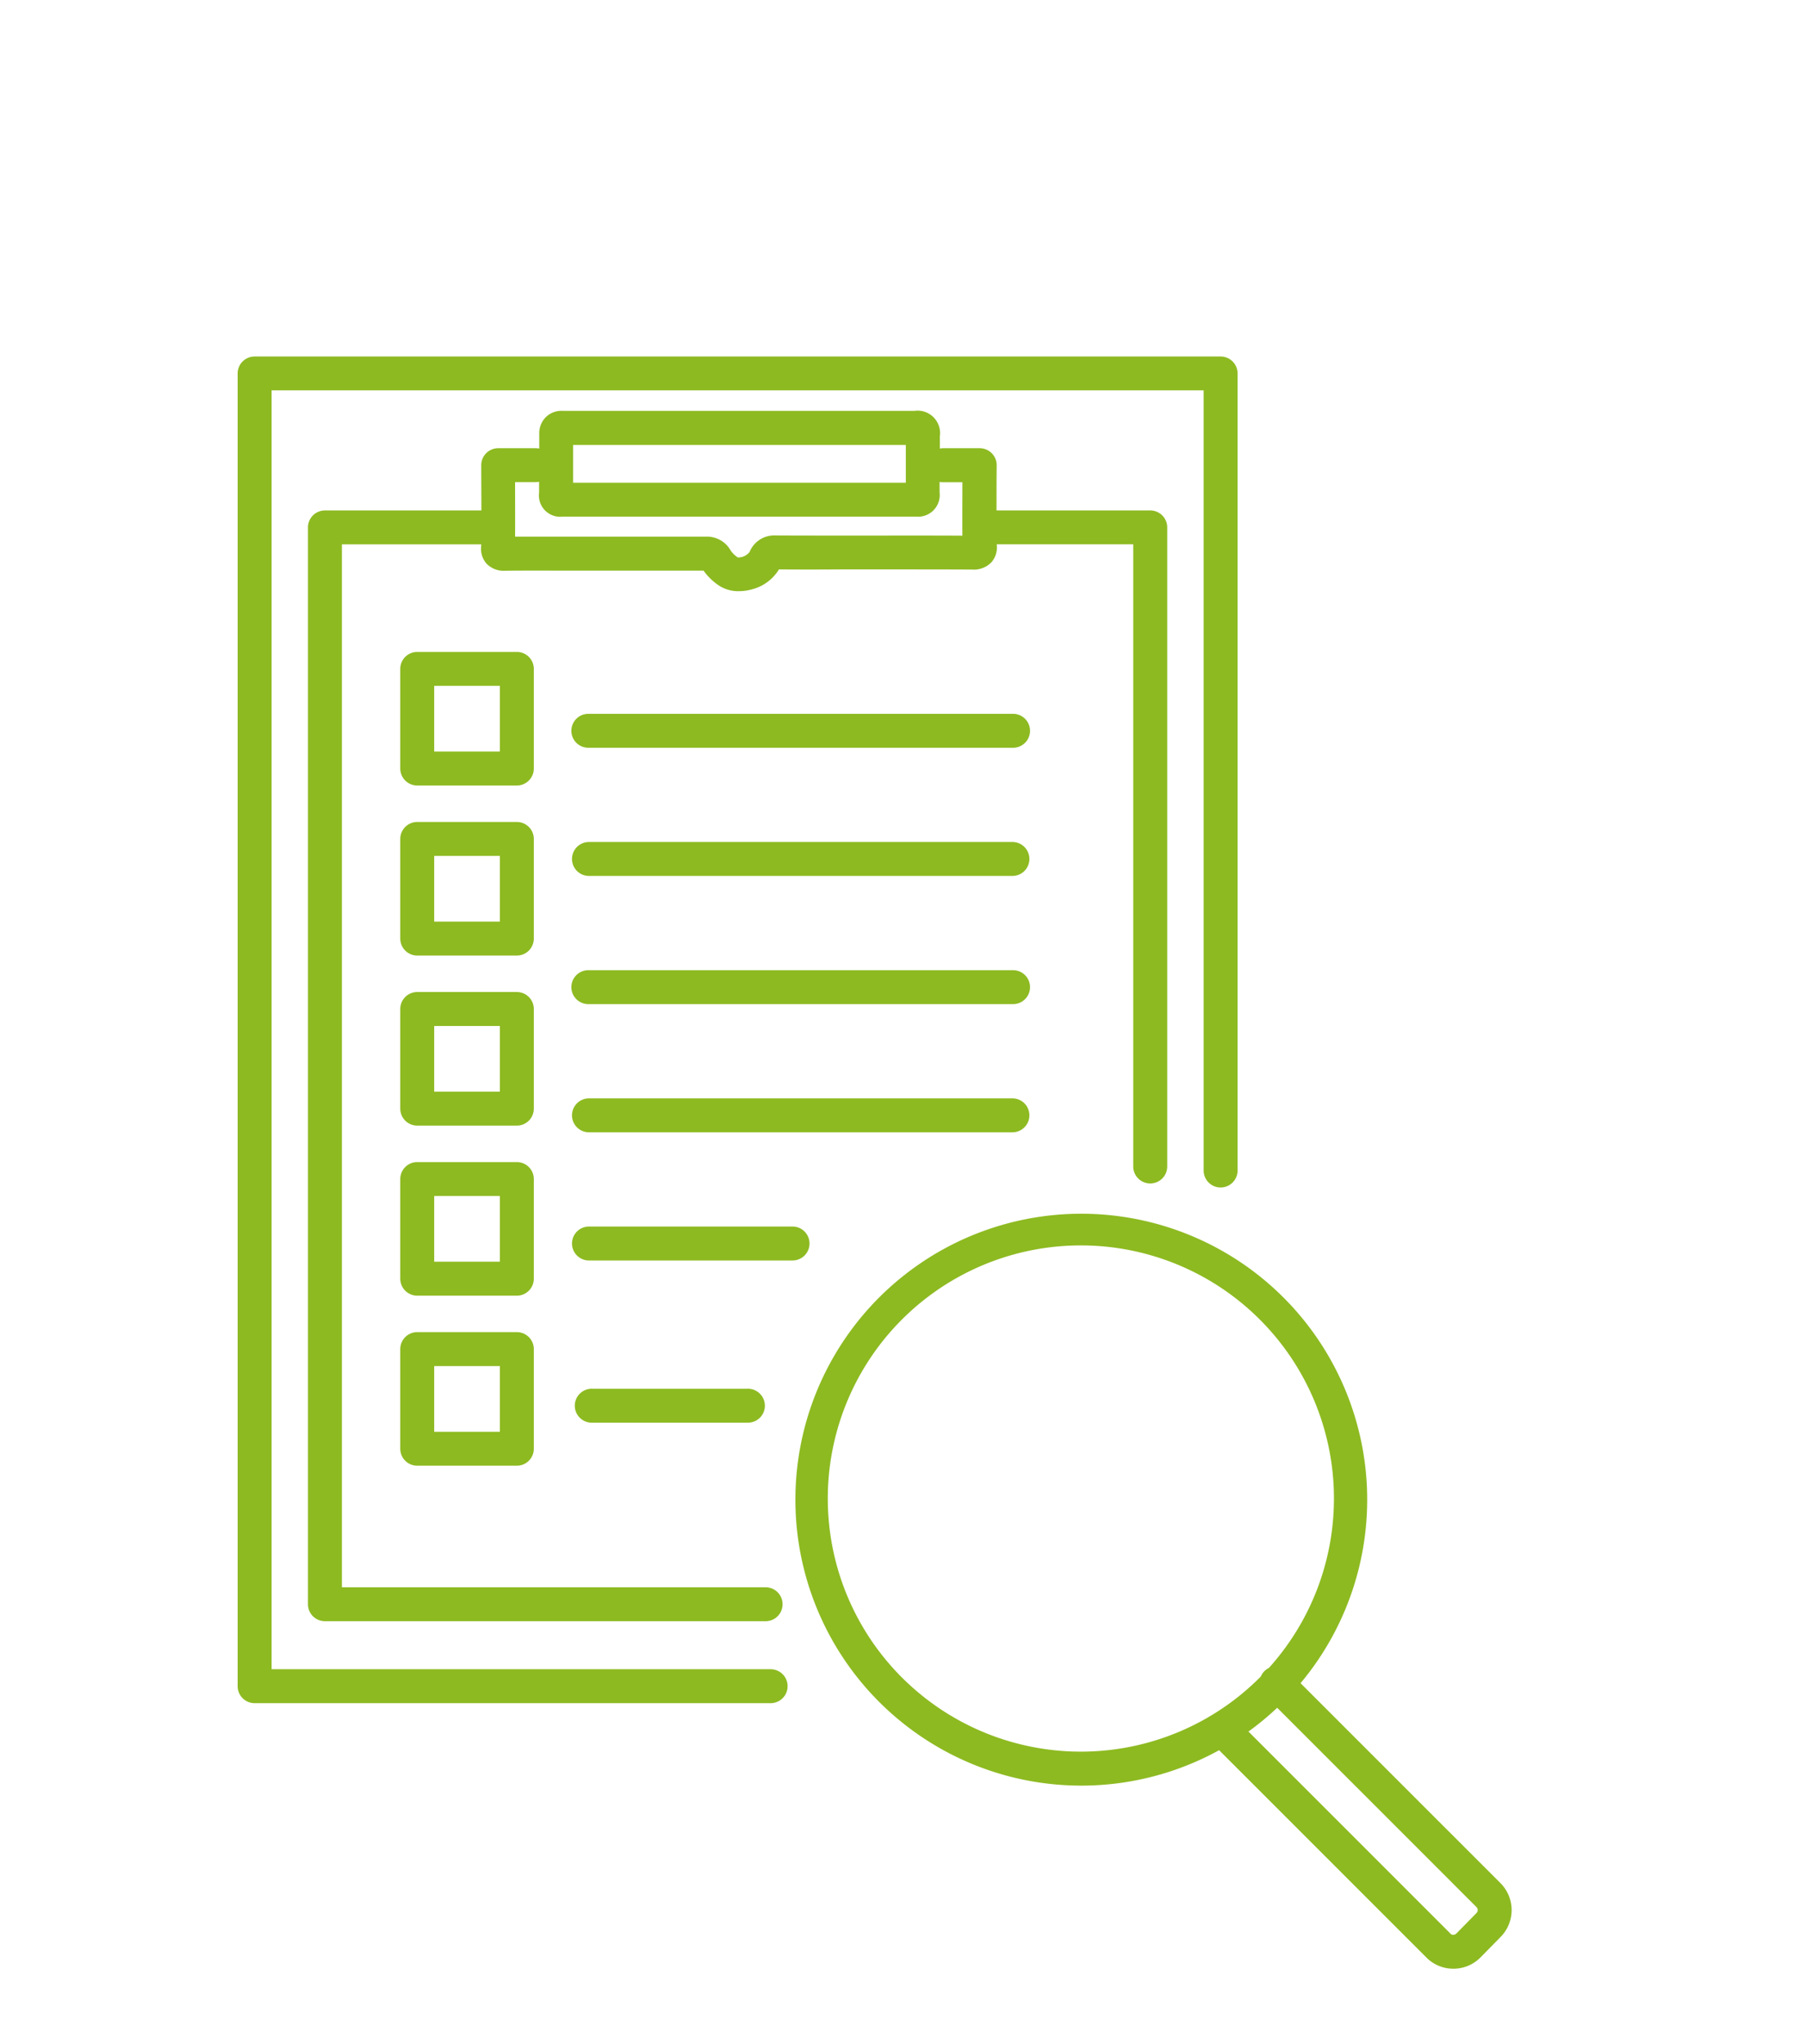
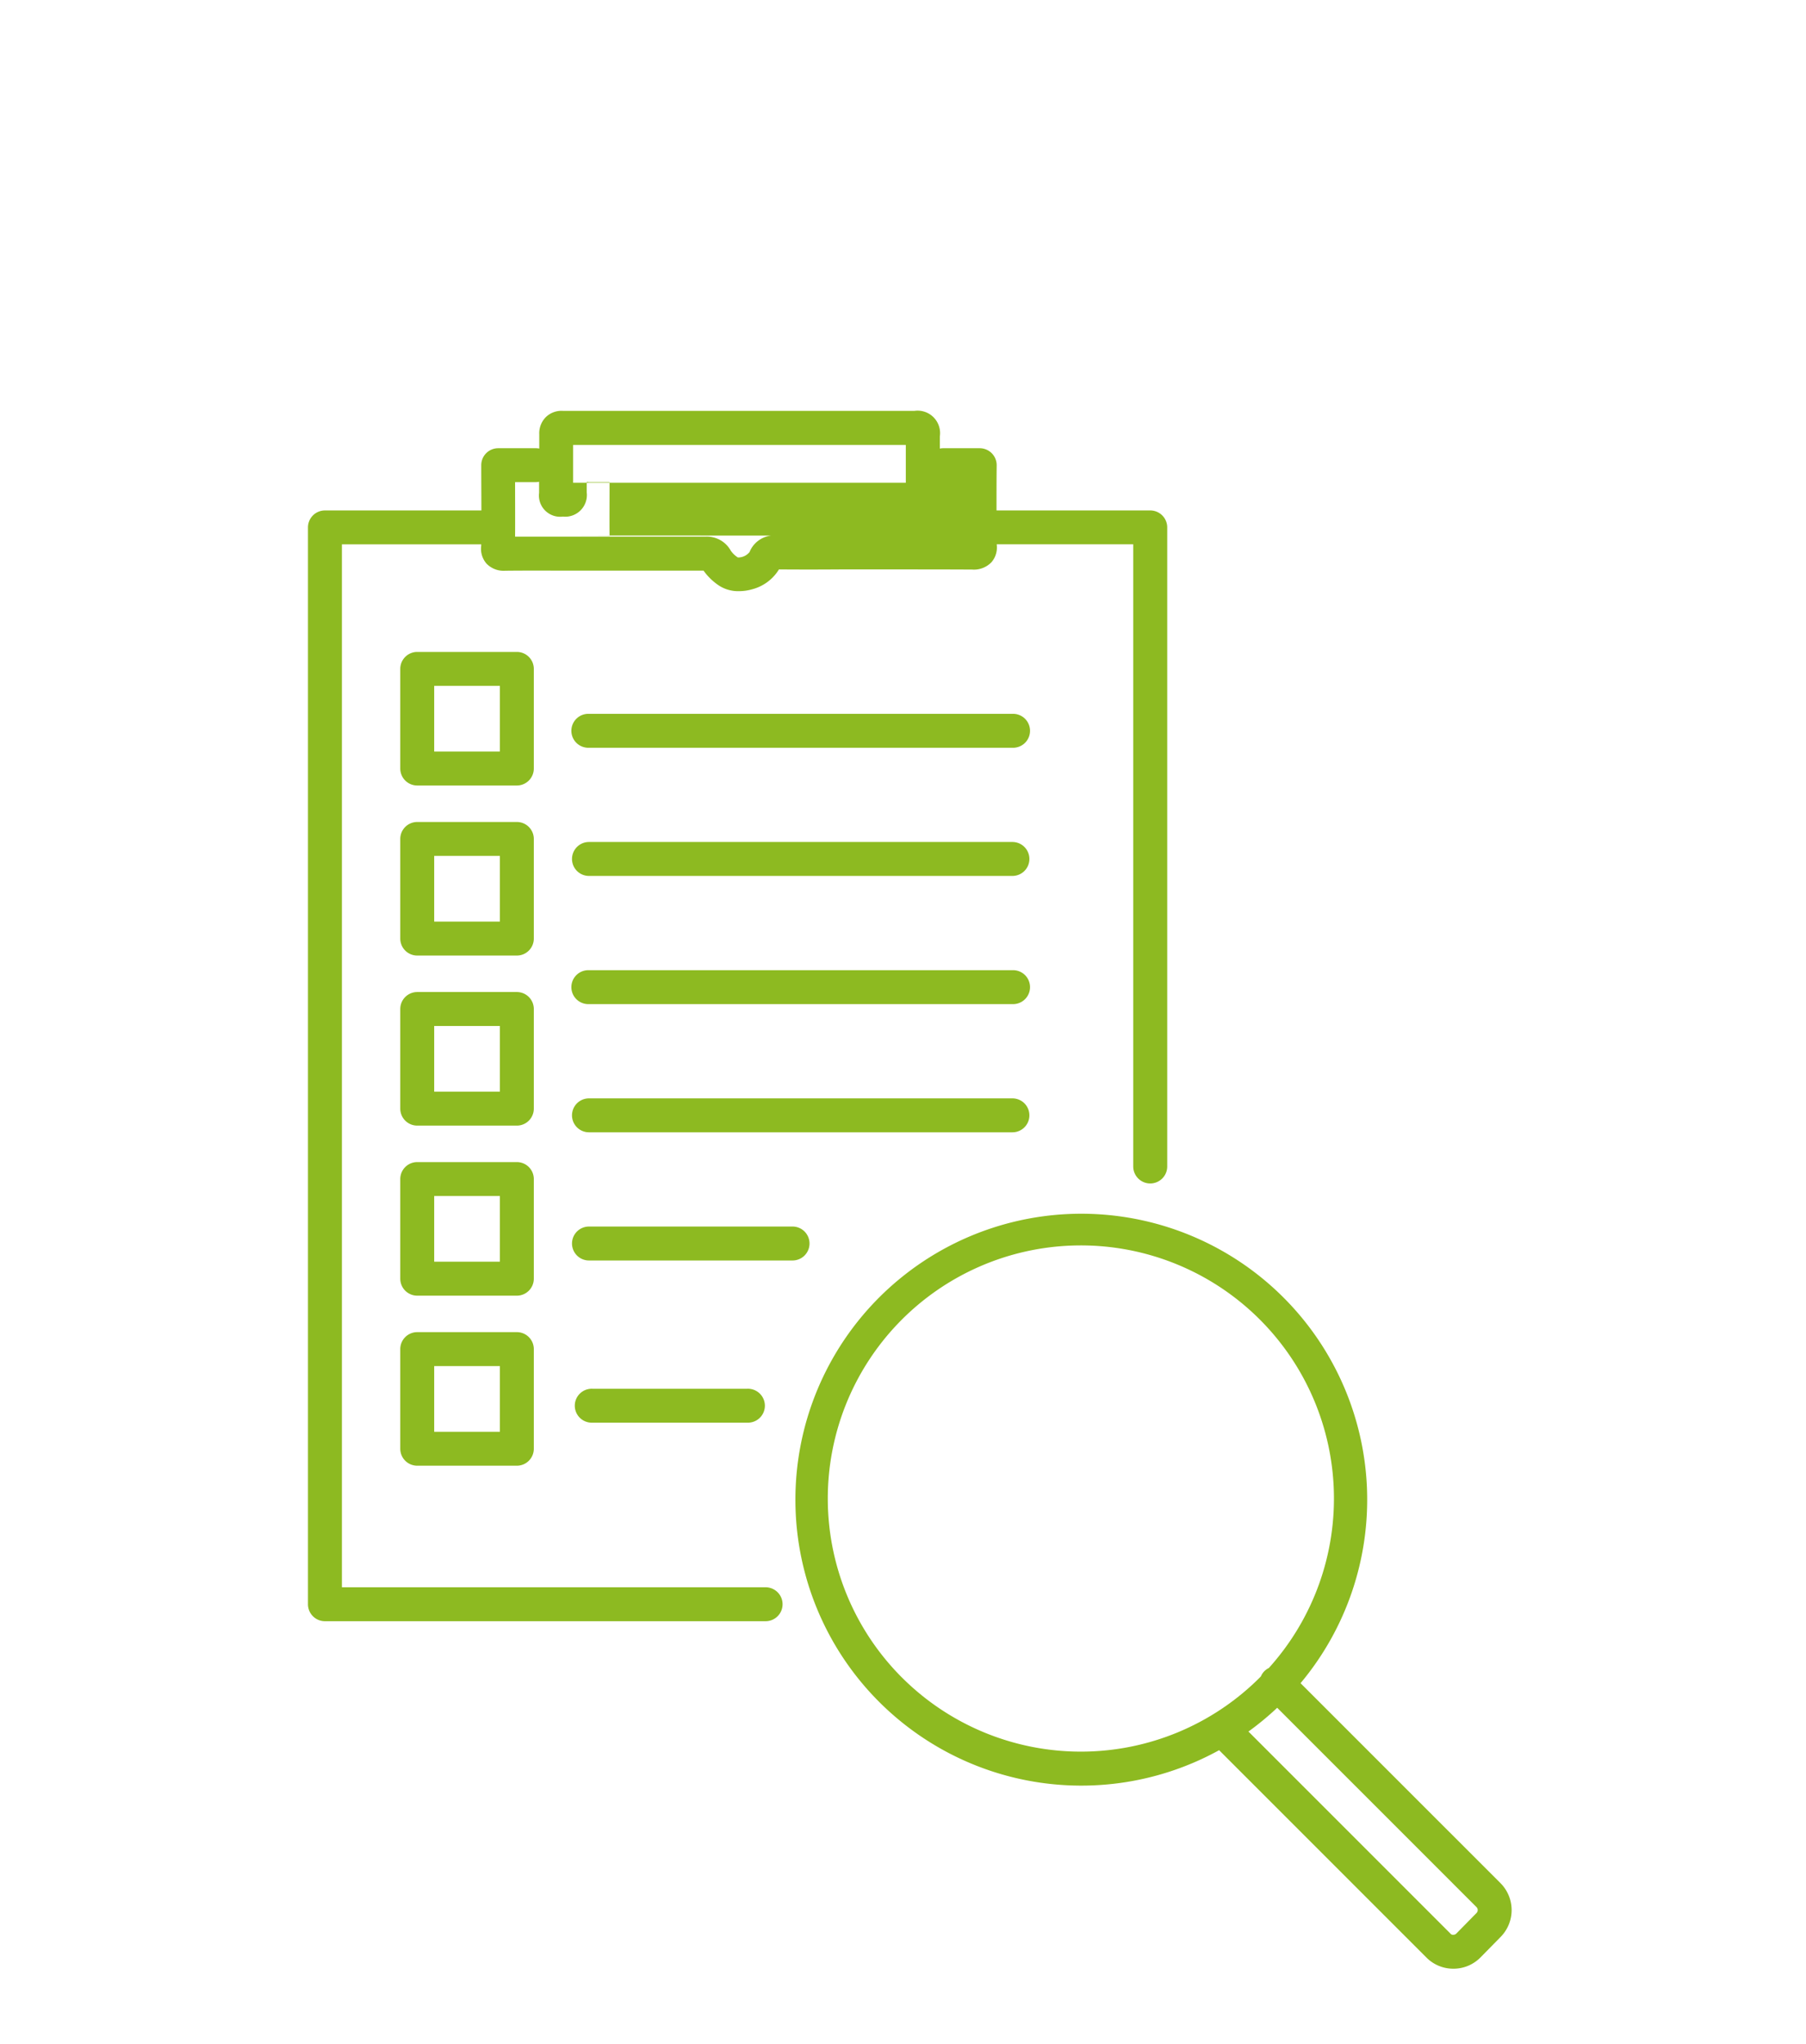
<svg xmlns="http://www.w3.org/2000/svg" width="76" height="86" viewBox="0 0 76 86">
-   <path fill="#8dba21" d="M48.405 49.794a.714.714 0 0 0 .714-.714V22.191a.714.714 0 0 0-.714-.714h-6.47c0-.576 0-1.255.007-1.9a.714.714 0 0 0-.714-.718H39.69a.7.7 0 0 0-.14.014v-.508a.946.946 0 0 0-1.073-1.077H23.701a.947.947 0 0 0-.724.255.964.964 0 0 0-.284.73v.6a.734.734 0 0 0-.138-.014h-1.589a.713.713 0 0 0-.714.718c0 .641.005 1.317.006 1.9h-6.584a.714.714 0 0 0-.714.714v45.308a.714.714 0 0 0 .714.714h18.544a.714.714 0 0 0 0-1.428h-17.83V22.904h5.862v.056a.952.952 0 0 0 .231.763 1.008 1.008 0 0 0 .784.291c.656-.007 1.311-.006 1.967-.005h6.374a2.514 2.514 0 0 0 .653.631 1.492 1.492 0 0 0 .835.234 2.057 2.057 0 0 0 .581-.086 1.87 1.87 0 0 0 1.105-.83c.852.007 1.7.006 2.556 0h2.07c1.168 0 2.336 0 3.5.006a1.027 1.027 0 0 0 .815-.306.953.953 0 0 0 .222-.757h5.746v26.176a.714.714 0 0 0 .716.717ZM24.118 18.967v-.247h14v1.593h-14v-1.341Zm13.284 3.567h-2.071c-.892 0-1.784 0-2.675-.005h-.014a1.119 1.119 0 0 0-1.1.7.615.615 0 0 1-.492.226 1.039 1.039 0 0 1-.3-.29 1.146 1.146 0 0 0-1.043-.586h-8.031c.005-.582 0-1.536 0-2.293h.872a.707.707 0 0 0 .138-.014v.464a.894.894 0 0 0 1 1h14.849a.913.913 0 0 0 1.005-1.016v-.443a.722.722 0 0 0 .14.014h.82c0 .79-.006 1.693 0 2.247-1.025-.006-2.061-.005-3.097-.005Z" />
-   <path fill="#8dba21" d="M32.429 70.232h-21V16.425h39.223V49.25a.714.714 0 1 0 1.428 0V15.714a.714.714 0 0 0-.714-.714H10.715a.714.714 0 0 0-.714.714v55.233a.714.714 0 0 0 .714.714H32.43a.714.714 0 0 0 0-1.428Z" />
+   <path fill="#8dba21" d="M48.405 49.794a.714.714 0 0 0 .714-.714V22.191a.714.714 0 0 0-.714-.714h-6.47c0-.576 0-1.255.007-1.9a.714.714 0 0 0-.714-.718H39.69a.7.7 0 0 0-.14.014v-.508a.946.946 0 0 0-1.073-1.077H23.701a.947.947 0 0 0-.724.255.964.964 0 0 0-.284.73v.6a.734.734 0 0 0-.138-.014h-1.589a.713.713 0 0 0-.714.718c0 .641.005 1.317.006 1.9h-6.584a.714.714 0 0 0-.714.714v45.308a.714.714 0 0 0 .714.714h18.544a.714.714 0 0 0 0-1.428h-17.83V22.904h5.862v.056a.952.952 0 0 0 .231.763 1.008 1.008 0 0 0 .784.291c.656-.007 1.311-.006 1.967-.005h6.374a2.514 2.514 0 0 0 .653.631 1.492 1.492 0 0 0 .835.234 2.057 2.057 0 0 0 .581-.086 1.87 1.87 0 0 0 1.105-.83c.852.007 1.7.006 2.556 0h2.07c1.168 0 2.336 0 3.5.006a1.027 1.027 0 0 0 .815-.306.953.953 0 0 0 .222-.757h5.746v26.176a.714.714 0 0 0 .716.717ZM24.118 18.967v-.247h14v1.593h-14v-1.341Zm13.284 3.567h-2.071c-.892 0-1.784 0-2.675-.005h-.014a1.119 1.119 0 0 0-1.1.7.615.615 0 0 1-.492.226 1.039 1.039 0 0 1-.3-.29 1.146 1.146 0 0 0-1.043-.586h-8.031c.005-.582 0-1.536 0-2.293h.872a.707.707 0 0 0 .138-.014v.464a.894.894 0 0 0 1 1a.913.913 0 0 0 1.005-1.016v-.443a.722.722 0 0 0 .14.014h.82c0 .79-.006 1.693 0 2.247-1.025-.006-2.061-.005-3.097-.005Z" />
  <path fill="#8dba21" d="M34.066 52.321a.714.714 0 0 0-.714-.714h-8.567a.714.714 0 1 0 0 1.428h8.567a.714.714 0 0 0 .714-.714Zm8.539-6.107h-17.82a.714.714 0 1 0 0 1.428h17.82a.714.714 0 1 0 0-1.428Zm0-5.393h-17.82a.714.714 0 1 0 0 1.427h17.82a.714.714 0 1 0 0-1.427Zm0-5.394h-17.82a.714.714 0 1 0 0 1.428h17.82a.714.714 0 1 0 0-1.428Zm0-5.392h-17.82a.714.714 0 1 0 0 1.427h17.82a.714.714 0 1 0 0-1.427ZM31.447 59.859a.714.714 0 1 0 0-1.427h-6.518a.714.714 0 1 0 0 1.427Zm-8.983-31.715a.714.714 0 0 0-.714-.714h-4.192a.714.714 0 0 0-.714.714v4.192a.714.714 0 0 0 .714.714h4.192a.714.714 0 0 0 .714-.714Zm-1.428 3.478h-2.764v-2.764h2.764Zm1.428 3.677a.714.714 0 0 0-.714-.714h-4.192a.714.714 0 0 0-.714.714v4.192a.714.714 0 0 0 .714.714h4.192a.714.714 0 0 0 .714-.714Zm-1.428 3.478h-2.764v-2.764h2.764Zm1.428 3.677a.714.714 0 0 0-.714-.714h-4.192a.714.714 0 0 0-.714.714v4.192a.714.714 0 0 0 .714.714h4.192a.714.714 0 0 0 .714-.714Zm-1.428 3.478h-2.764v-2.764h2.764Zm1.428 3.677a.714.714 0 0 0-.714-.714h-4.192a.714.714 0 0 0-.714.714v4.192a.714.714 0 0 0 .714.714h4.192a.714.714 0 0 0 .714-.714Zm-1.428 3.477h-2.764v-2.764h2.764Zm.714 2.964h-4.192a.714.714 0 0 0-.714.714v4.192a.714.714 0 0 0 .714.714h4.192a.714.714 0 0 0 .714-.714v-4.192a.714.714 0 0 0-.714-.714Zm-.714 4.192h-2.764v-2.764h2.764Zm42.107 18.991L54.73 70.82a12.031 12.031 0 1 0-3.427 2.82l8.725 8.725a1.592 1.592 0 0 0 1.134.469h.008a1.593 1.593 0 0 0 1.136-.479l.849-.864a1.608 1.608 0 0 0-.012-2.258Zm-25.188-8.651a10.65 10.65 0 1 1 15.44-.4.676.676 0 0 0-.332.349l-.047.05a10.65 10.65 0 0 1-15.061 0Zm24.18 9.908-.849.864a.171.171 0 0 1-.124.052.133.133 0 0 1-.125-.051l-8.5-8.5a12.262 12.262 0 0 0 1.21-1l8.386 8.386a.177.177 0 0 1 .002.249Z" />
</svg>